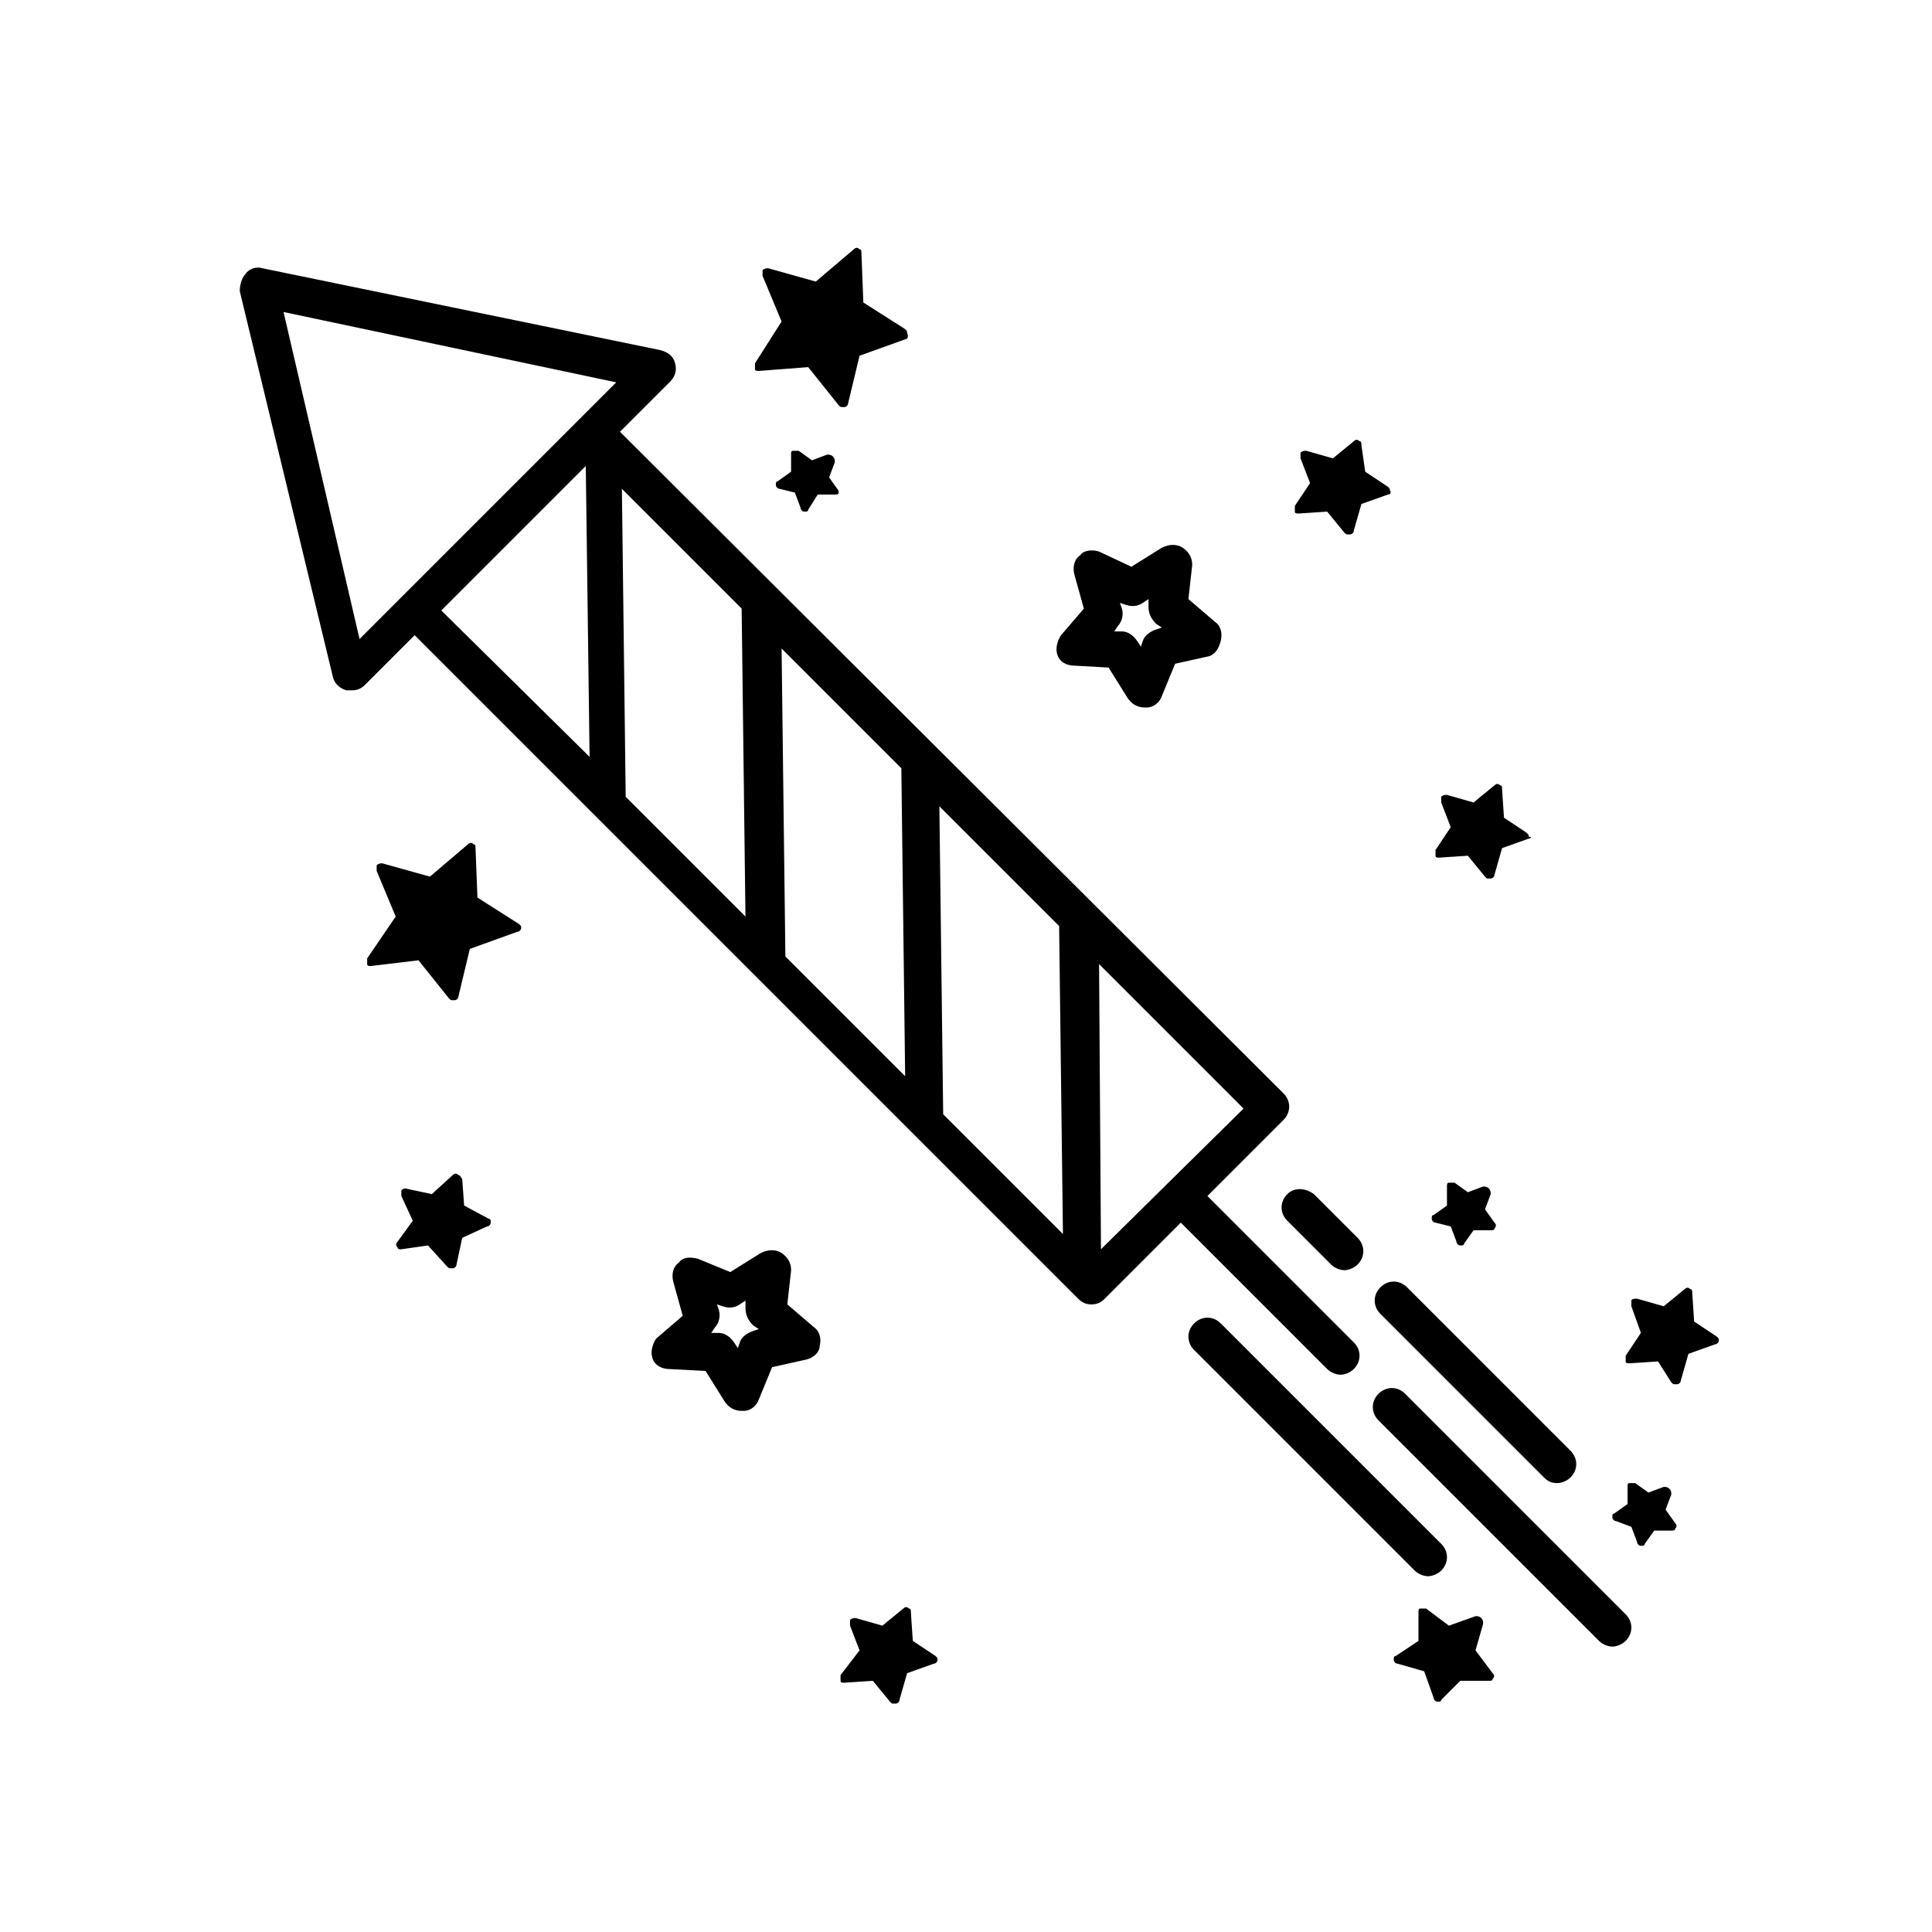
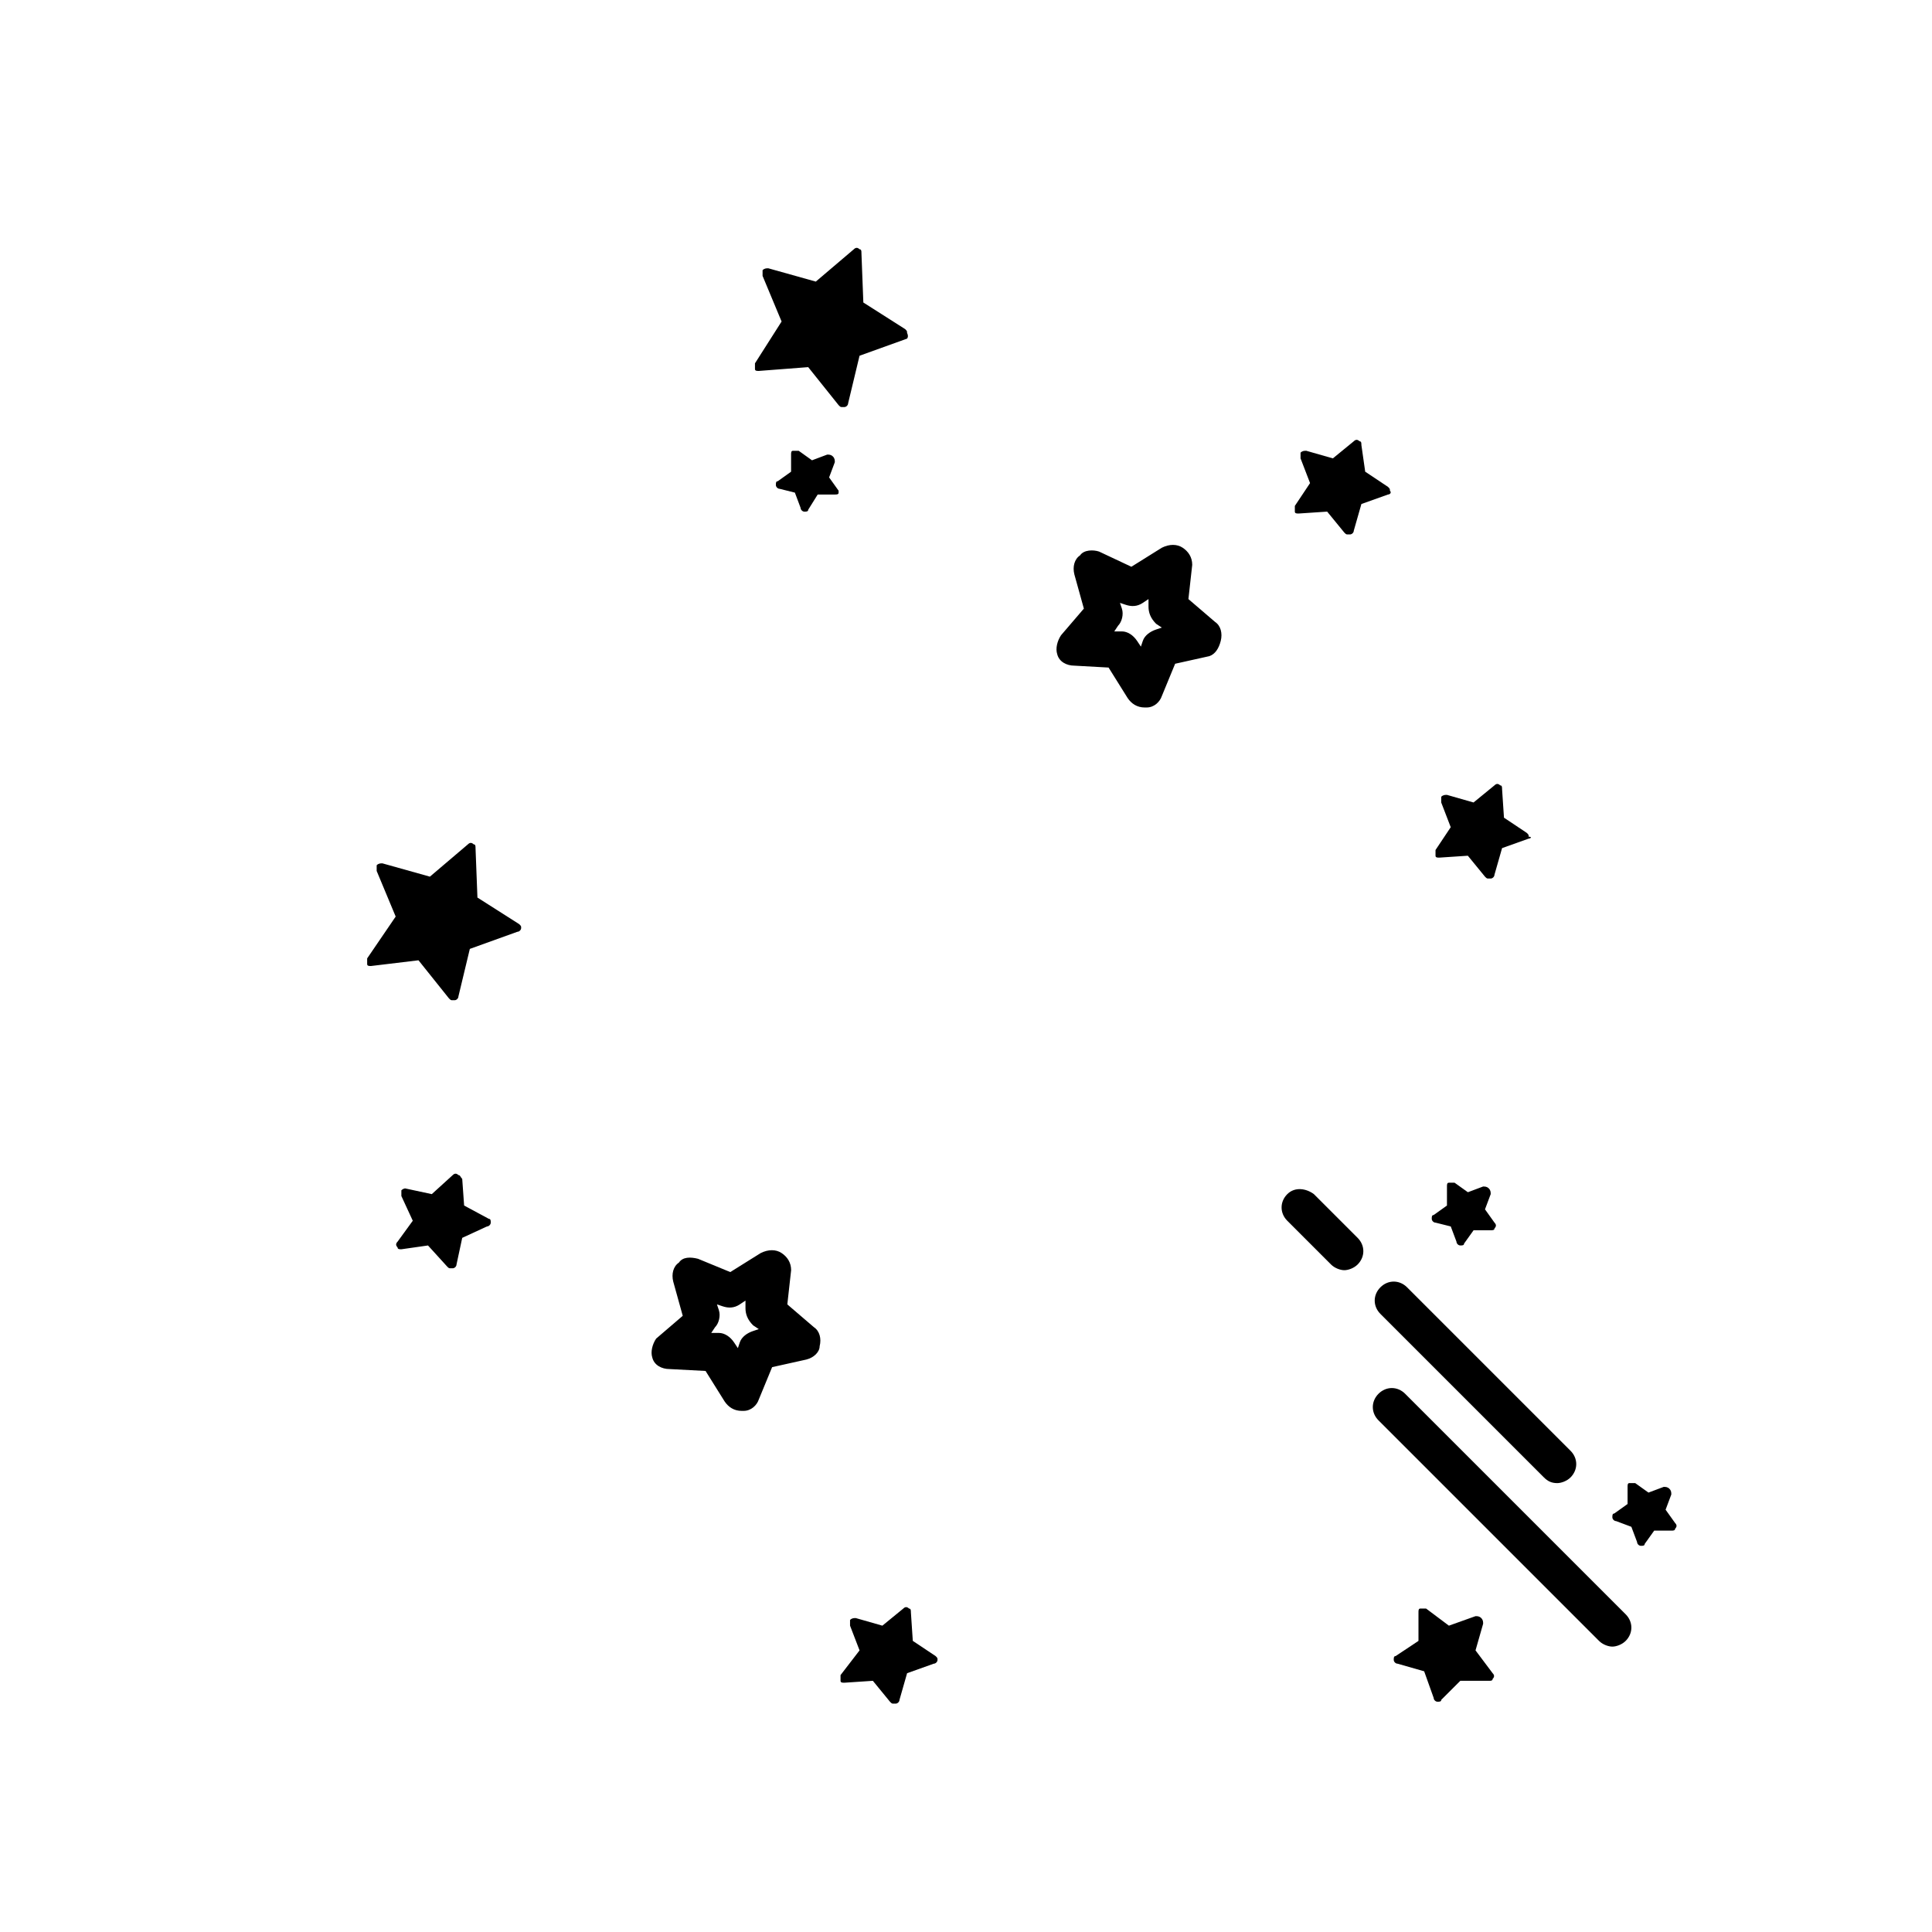
<svg xmlns="http://www.w3.org/2000/svg" fill="#000000" width="800px" height="800px" version="1.1" viewBox="144 144 512 512">
  <g>
    <path d="m519.91 578.85v-7.559c0-0.504 0-1.008 0.504-1.008h1.512l6.047 4.535 7.055-2.519c0.504 0 1.008 0 1.512 0.504 0.504 0.504 0.504 1.008 0.504 1.512l-2.016 7.055 4.535 6.047c0.504 0.504 0.504 1.008 0 1.512 0 0.504-0.504 0.504-1.008 0.504h-7.559l-5.043 5.035c0 0.504-0.504 0.504-1.008 0.504s-1.008-0.504-1.008-1.008l-2.519-7.055-7.055-2.016c-0.504 0-1.008-0.504-1.008-1.008 0-0.504 0-1.008 0.504-1.008z" />
    <path d="m527.46 458.44c0-0.504 0-1.008 0.504-1.008h1.512l3.527 2.519 4.031-1.512c0.504 0 1.008 0 1.512 0.504 0.504 0.504 0.504 1.008 0.504 1.512l-1.512 4.031 2.519 3.527c0.504 0.504 0.504 1.008 0 1.512 0 0.504-0.504 0.504-1.008 0.504h-4.535l-2.519 3.527c0 0.504-0.504 0.504-1.008 0.504-0.504 0-1.008-0.504-1.008-1.008l-1.512-4.031-4.031-1.008c-0.504 0-1.008-0.504-1.008-1.008 0-0.504 0-1.008 0.504-1.008l3.527-2.519z" />
    <path d="m366.24 274.55c0 0.504-0.504 0.504-1.008 0.504h-4.535l-2.516 4.031c0 0.504-0.504 0.504-1.008 0.504-0.504 0-1.008-0.504-1.008-1.008l-1.512-4.031-4.031-1.008c-0.504 0-1.008-0.504-1.008-1.008s0-1.008 0.504-1.008l3.527-2.519v-4.535c0-0.504 0-1.008 0.504-1.008h1.512l3.527 2.519 4.031-1.512c0.504 0 1.008 0 1.512 0.504 0.504 0.504 0.504 1.008 0.504 1.512l-1.512 4.031 2.519 3.527c-0.004-0.504-0.004 0-0.004 0.504z" />
    <path d="m572.3 547.11c-0.504 0-1.008-0.504-1.008-1.008 0-0.504 0-1.008 0.504-1.008l3.527-2.519v-4.535c0-0.504 0-1.008 0.504-1.008h1.512l3.527 2.519 4.031-1.512c0.504 0 1.008 0 1.512 0.504 0.504 0.504 0.504 1.008 0.504 1.512l-1.512 4.031 2.519 3.527c0.504 0.504 0.504 1.008 0 1.512 0 0.504-0.504 0.504-1.008 0.504h-4.535l-2.519 3.527c0 0.504-0.504 0.504-1.008 0.504-0.504 0-1.008-0.504-1.008-1.008l-1.512-4.031z" />
    <path d="m492.2 460.46 11.586 11.586c2.016 2.016 2.016 5.039 0 7.055-1.008 1.008-2.519 1.512-3.527 1.512-1.008 0-2.519-0.504-3.527-1.512l-11.586-11.586c-2.016-2.016-2.016-5.039 0-7.055s5.039-1.512 7.055 0z" />
    <path d="m509.32 513.36c2.016-2.016 5.039-2.016 7.055 0l58.441 58.441c2.016 2.016 2.016 5.039 0 7.055-1.008 1.008-2.519 1.512-3.527 1.512-1.008 0-2.519-0.504-3.527-1.512l-58.441-58.441c-2.016-2.016-2.016-5.039 0-7.055z" />
-     <path d="m467.51 494.71 58.441 58.441c2.016 2.016 2.016 5.039 0 7.055-1.008 1.008-2.519 1.512-3.527 1.512s-2.519-0.504-3.527-1.512l-58.438-58.441c-2.016-2.016-2.016-5.039 0-7.055s5.035-2.016 7.051 0z" />
    <path d="m556.68 537.04c-1.512 0-2.519-0.504-3.527-1.512l-43.328-43.328c-2.016-2.016-2.016-5.039 0-7.055s5.039-2.016 7.055 0l43.328 43.328c2.016 2.016 2.016 5.039 0 7.055-1.008 1.008-2.519 1.512-3.527 1.512z" />
-     <path d="m209.05 216.61c-1.008 1.008-1.512 3.023-1.512 4.535l24.688 102.27c0.504 2.016 2.016 3.023 3.527 3.527h1.512c1.512 0 2.519-0.504 3.527-1.512l13.098-13.098 175.83 175.83c1.008 1.008 2.016 1.512 3.527 1.512s2.519-0.504 3.527-1.512l20.152-20.152 38.793 38.793c1.008 1.008 2.519 1.512 3.527 1.512s2.519-0.504 3.527-1.512c2.016-2.016 2.016-5.039 0-7.055l-38.793-38.793 20.152-20.152c2.016-2.016 2.016-5.039 0-7.055l-175.83-175.32 13.098-13.098c1.512-1.512 2.016-3.023 1.512-5.039-0.504-2.016-2.016-3.023-4.031-3.527l-105.29-21.664c-1.512-0.504-3.527 0-4.535 1.512zm216.64 254.42-31.738-31.738-1.008-81.617 31.738 31.738zm-41.816-41.816-31.738-31.738-1.008-81.617 31.738 31.738zm-42.32-42.32-31.738-31.738-1.008-81.617 31.738 31.738zm94.215 88.168-0.504-75.57 38.289 38.289zm-174.82-169.28 38.289-38.289 1.008 77.082zm-41.812-79.098 88.168 18.641-68.02 68.02z" />
    <path d="m371.79 581.37-2.519-6.551v-1.512c0.504-0.504 1.008-0.504 1.512-0.504l7.055 2.016 5.543-4.535c0.504-0.504 1.008-0.504 1.512 0 0.504 0 0.504 0.504 0.504 1.008l0.504 7.559 6.047 4.031c0.504 0.504 0.504 0.504 0.504 1.008s-0.504 1.008-1.008 1.008l-7.055 2.519-2.016 7.055c0 0.504-0.504 1.008-1.008 1.008h-0.504c-0.504 0-0.504 0-1.008-0.504l-4.535-5.543-7.559 0.504c-0.504 0-1.008 0-1.008-0.504v-1.512z" />
-     <path d="m583.39 504.79-7.559 0.504c-0.504 0-1.008 0-1.008-0.504v-1.512l4.031-6.047-2.519-7.051v-1.512c0-0.504 1.008-0.504 1.512-0.504l7.055 2.016 5.543-4.535c0.504-0.504 1.008-0.504 1.512 0 0.504 0 0.504 0.504 0.504 1.008l0.504 7.559 6.047 4.031c0.504 0.504 0.504 0.504 0.504 1.008s-0.504 1.008-1.008 1.008l-7.055 2.519-2.016 7.055c0 0.504-0.504 1.008-1.008 1.008h-0.504c-0.504 0-0.504 0-1.008-0.504z" />
    <path d="m511.84 275.05-7.055 2.519-2.016 7.055c0 0.504-0.504 1.008-1.008 1.008h-0.504c-0.504 0-0.504 0-1.008-0.504l-4.535-5.543-7.559 0.504c-0.504 0-1.008 0-1.008-0.504v-1.512l4.031-6.047-2.519-6.551v-1.512c0.504-0.504 1.008-0.504 1.512-0.504l7.055 2.016 5.543-4.535c0.504-0.504 1.008-0.504 1.512 0 0.504 0 0.504 0.504 0.504 1.008l1.008 7.055 6.047 4.031c0.504 0.504 0.504 0.504 0.504 1.008 0.504 0.504 0 1.008-0.504 1.008z" />
    <path d="m248.86 386.9-5.039-12.09v-1.512c0.504-0.504 1.008-0.504 1.512-0.504l12.594 3.527 10.078-8.566c0.504-0.504 1.008-0.504 1.512 0 0.504 0 0.504 0.504 0.504 1.008l0.504 13.098 11.082 7.055c0.504 0.504 0.504 0.504 0.504 1.008s-0.504 1.008-1.008 1.008l-12.594 4.535-3.023 12.594c0 0.504-0.504 1.008-1.008 1.008h-0.504c-0.504 0-0.504 0-1.008-0.504l-8.062-10.078-12.594 1.516c-0.504 0-1.008 0-1.008-0.504v-1.512z" />
    <path d="m384.38 233.74-12.594 4.535-3.023 12.594c0 0.504-0.504 1.008-1.008 1.008h-0.504c-0.504 0-0.504 0-1.008-0.504l-8.062-10.078-13.098 1.008c-0.504 0-1.008 0-1.008-0.504v-1.512l7.055-11.082-5.039-12.09v-1.512c0.504-0.504 1.008-0.504 1.512-0.504l12.594 3.527 10.078-8.566c0.504-0.504 1.008-0.504 1.512 0 0.504 0 0.504 0.504 0.504 1.008l0.504 13.098 11.082 7.055c0.504 0.504 0.504 0.504 0.504 1.008 0.504 1.008 0 1.512 0 1.512z" />
    <path d="m549.12 366.24-7.055 2.519-2.016 7.055c0 0.504-0.504 1.008-1.008 1.008h-0.504c-0.504 0-0.504 0-1.008-0.504l-4.535-5.543-7.559 0.504c-0.504 0-1.008 0-1.008-0.504v-1.512l4.031-6.047-2.519-6.551v-1.512c0.504-0.504 1.008-0.504 1.512-0.504l7.055 2.016 5.543-4.535c0.504-0.504 1.008-0.504 1.512 0 0.504 0 0.504 0.504 0.504 1.008l0.504 7.559 6.047 4.031c0.504 0.504 0.504 0.504 0.504 1.008 1.008 0 0.504 0.504 0 0.504z" />
    <path d="m253.39 467.51-3.023-6.551v-1.512c0.504-0.504 1.008-0.504 1.008-0.504l7.055 1.512 5.543-5.039c0.504-0.504 1.008-0.504 1.512 0 0.504 0 0.504 0.504 1.008 1.008l0.504 7.055 6.551 3.527c0.504 0 0.504 0.504 0.504 1.008 0 0.504-0.504 1.008-1.008 1.008l-6.551 3.023-1.512 7.055c0 0.504-0.504 1.008-1.008 1.008h-0.504c-0.504 0-0.504 0-1.008-0.504l-5.039-5.543-7.055 1.008c-0.504 0-1.008 0-1.008-0.504-0.504-0.504-0.504-1.008 0-1.512z" />
    <path d="m317.88 498.75c-1.008 1.512-1.512 3.527-1.008 5.039 0.504 2.016 2.519 3.023 4.535 3.023l9.574 0.504 5.039 8.062c1.008 1.512 2.519 2.519 4.535 2.519h0.504c2.016 0 3.527-1.512 4.031-3.023l3.527-8.566 9.07-2.016c2.016-0.504 3.527-2.016 3.527-3.527 0.504-2.016 0-4.031-1.512-5.039l-7.055-6.047 1.008-9.07c0-2.016-1.008-3.527-2.519-4.535-1.512-1.008-3.527-1.008-5.543 0l-8.062 5.039-8.566-3.527c-2.016-0.504-4.031-0.504-5.039 1.008-1.512 1.008-2.016 3.023-1.512 5.039l2.519 9.07zm14.609-1.512 1.008-1.512c1.008-1.008 1.512-3.023 1.008-4.535l-0.504-1.512 1.512 0.504c1.512 0.504 3.023 0.504 4.535-0.504l1.512-1.008v2.016c0 1.512 0.504 3.023 2.016 4.535l1.512 1.008-1.512 0.504c-1.512 0.504-3.023 1.512-3.527 3.023l-0.504 1.512-1.008-1.512c-1.008-1.512-2.519-2.519-4.031-2.519z" />
    <path d="m467.51 313.85c0.504-2.016 0-4.031-1.512-5.039l-7.055-6.047 1.008-9.07c0-2.016-1.008-3.527-2.519-4.535-1.512-1.008-3.527-1.008-5.543 0l-8.062 5.039-8.559-4.027c-1.512-0.504-4.031-0.504-5.039 1.008-1.512 1.008-2.016 3.023-1.512 5.039l2.519 9.07-6.047 7.055c-1.008 1.512-1.512 3.527-1.008 5.039 0.504 2.016 2.519 3.023 4.535 3.023l9.07 0.504 5.039 8.062c1.008 1.512 2.519 2.519 4.535 2.519h0.504c2.016 0 3.527-1.512 4.031-3.023l3.527-8.566 9.07-2.016c1.504-0.508 2.512-2.019 3.016-4.035zm-15.617-3.527-1.512 0.504c-1.512 0.504-3.023 1.512-3.527 3.023l-0.504 1.512-1.008-1.512c-1.008-1.512-2.519-2.519-4.031-2.519h-2.016l1.008-1.512c1.008-1.008 1.512-3.023 1.008-4.535l-0.504-1.512 1.512 0.504c1.512 0.504 3.023 0.504 4.535-0.504l1.512-1.008v2.016c0 1.512 0.504 3.023 2.016 4.535z" />
  </g>
</svg>